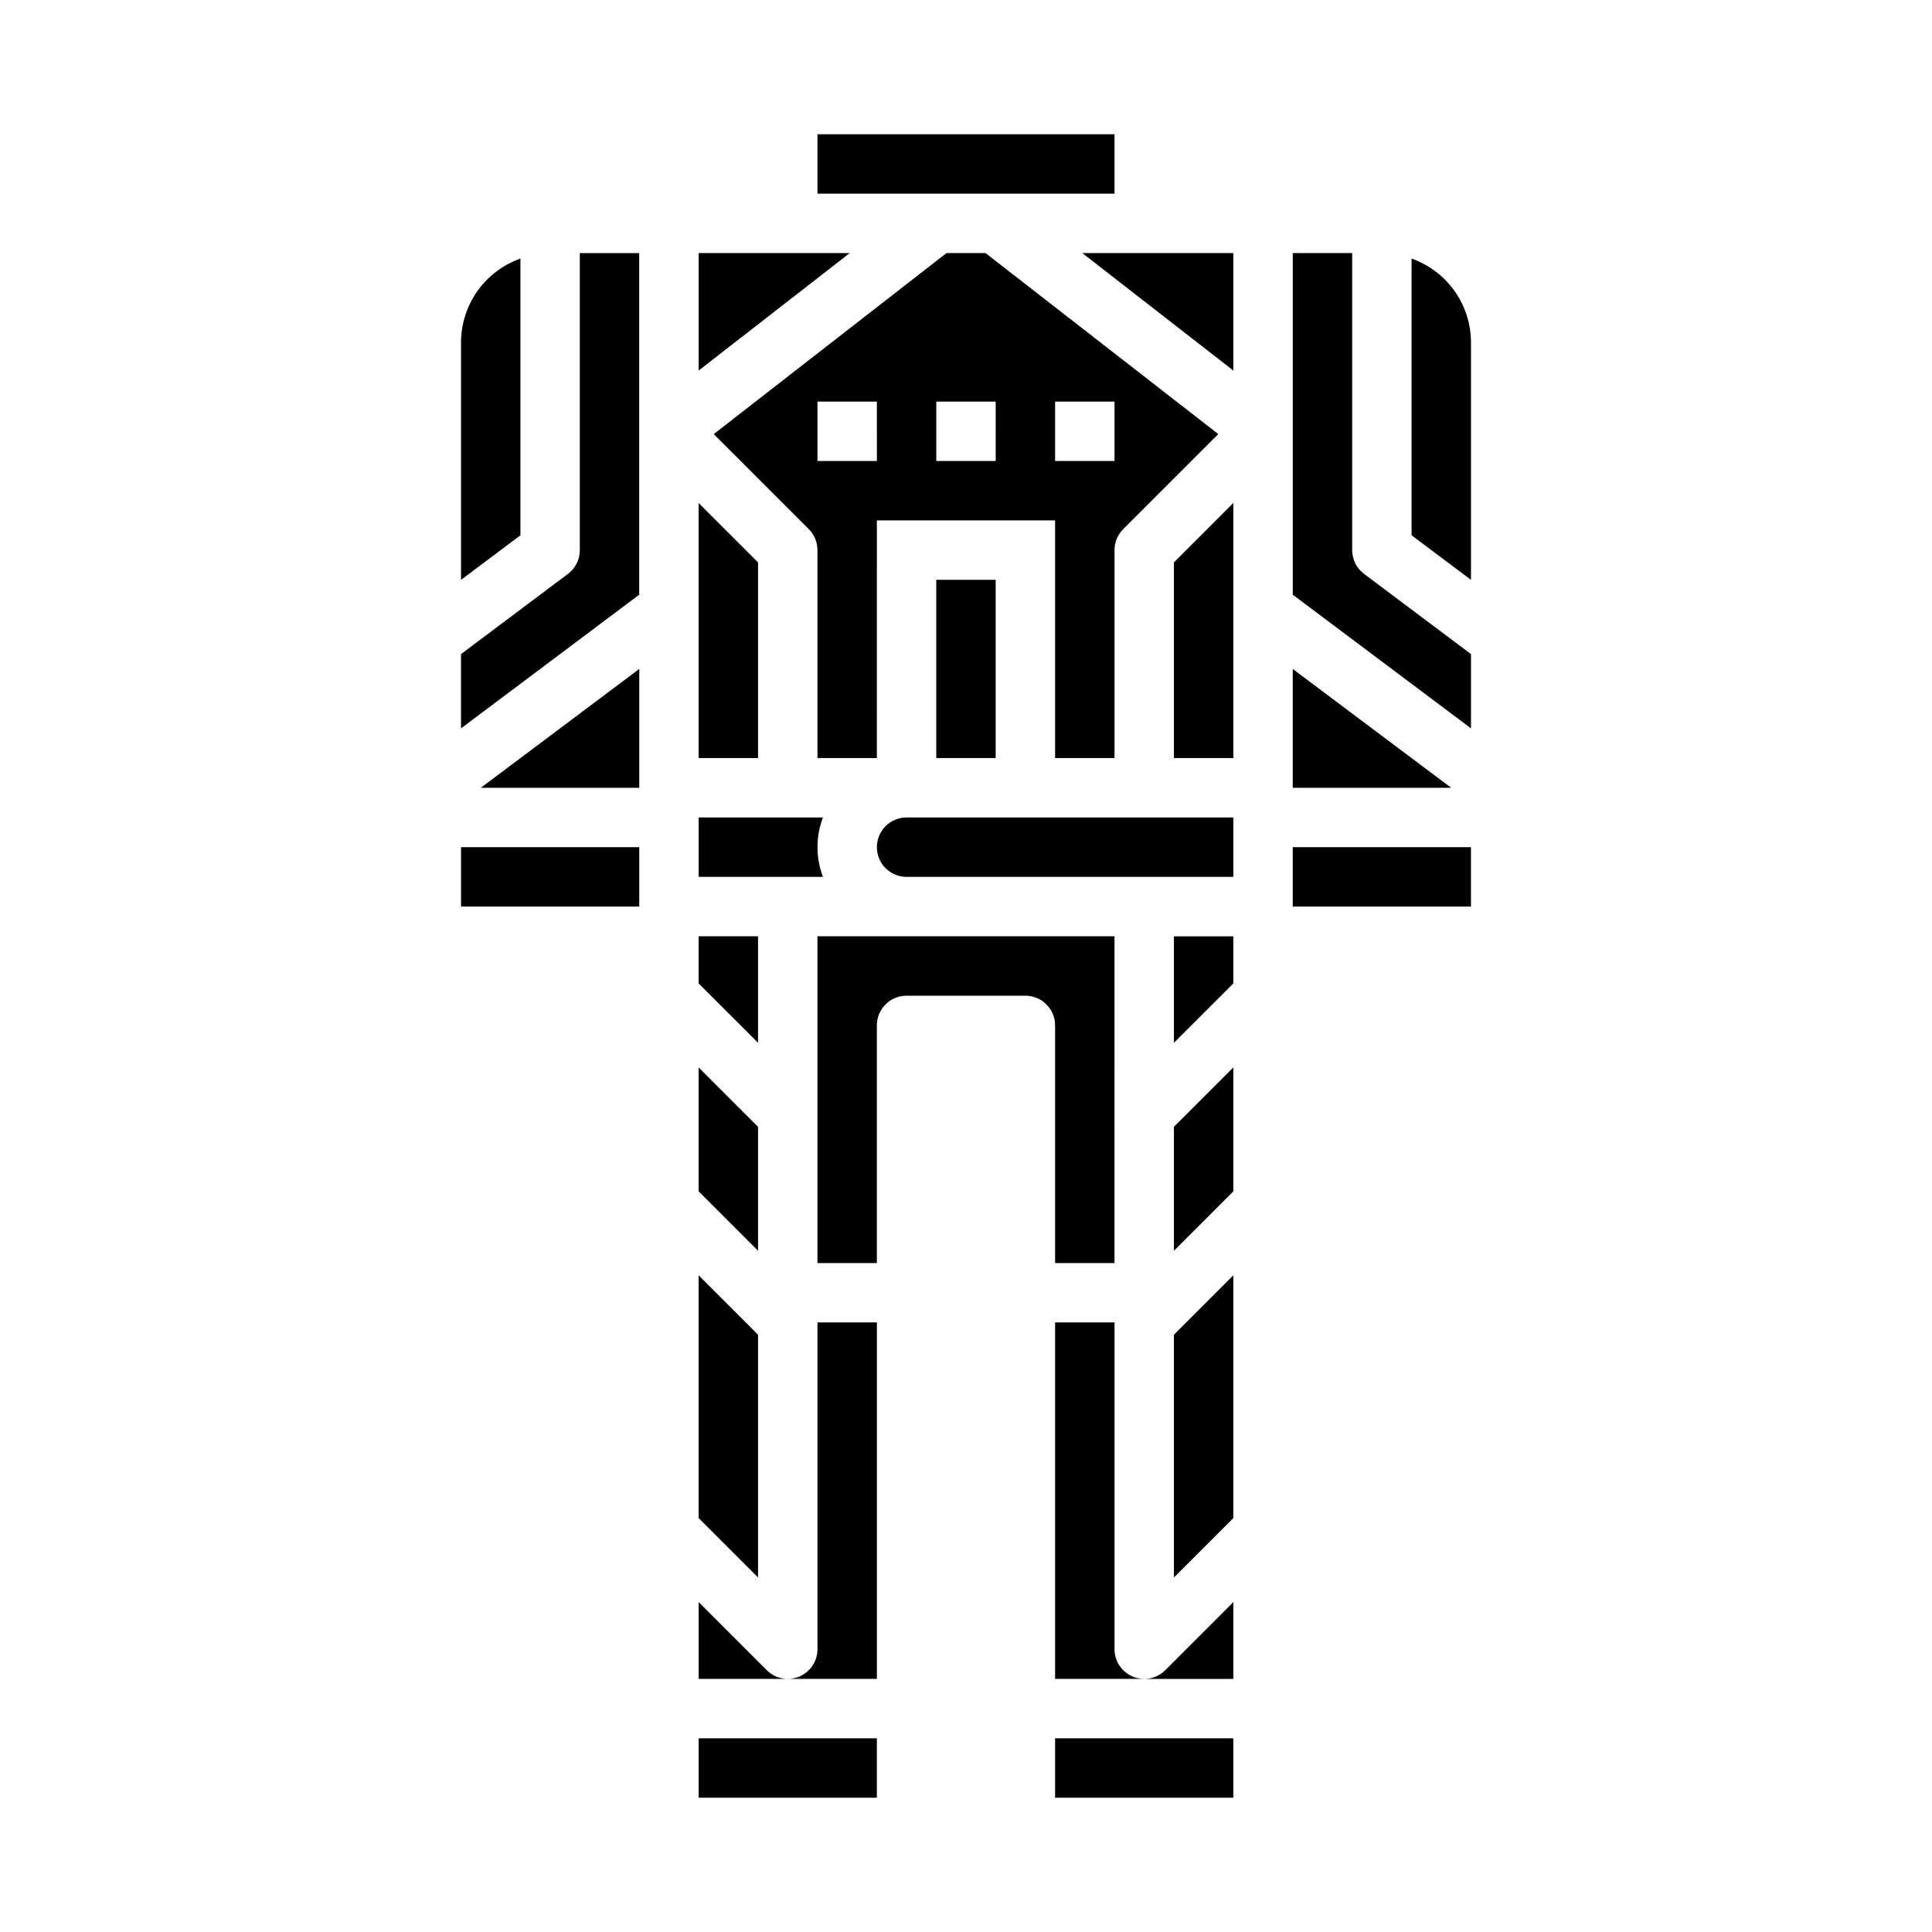
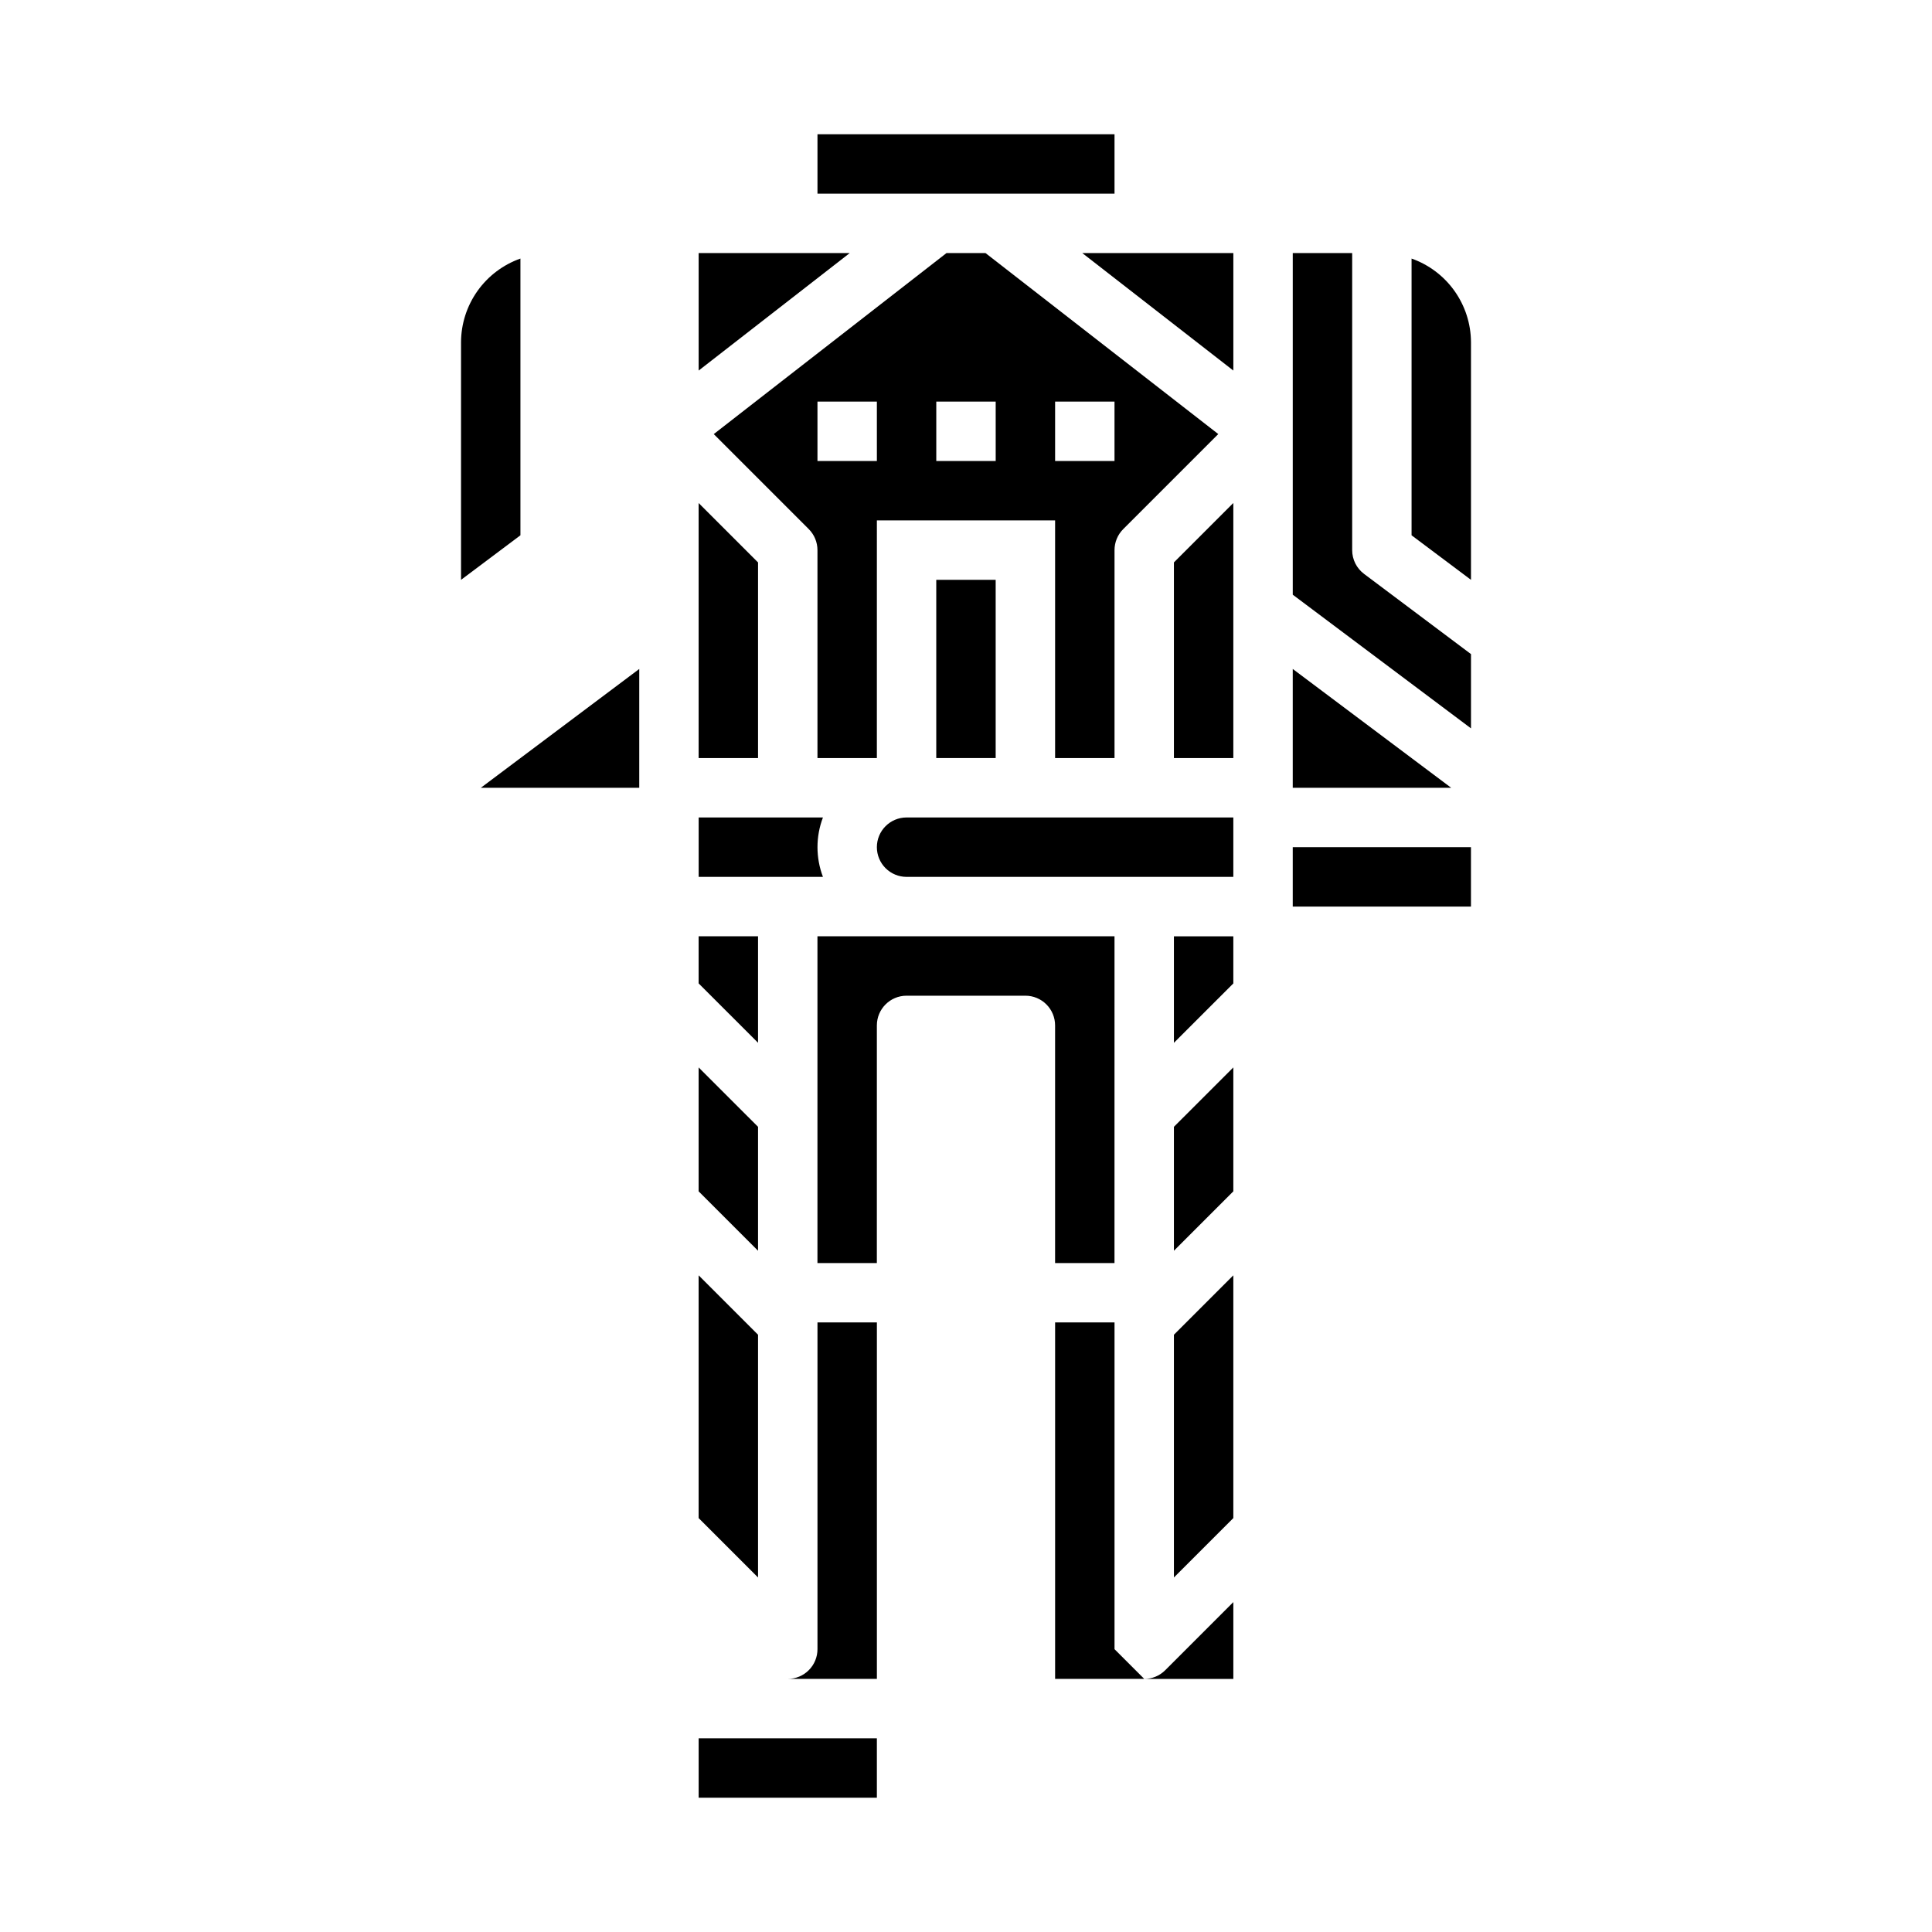
<svg xmlns="http://www.w3.org/2000/svg" fill="#000000" width="800px" height="800px" version="1.1" viewBox="144 144 512 512">
  <g>
    <path d="m344.89 497.72-15.746-15.746v64.332l15.746 15.742z" />
    <path d="m344.89 442.62-15.746-15.742v32.84l15.746 15.746z" />
    <path d="m344.89 392.12h-15.746v12.488l15.746 15.742z" />
    <path d="m281.92 212.52c-4.59 1.621-8.562 4.621-11.383 8.59-2.816 3.969-4.34 8.711-4.359 13.578v62.977l15.742-11.809z" />
-     <path d="m297.66 289.79c0 2.481-1.168 4.812-3.152 6.297l-28.336 21.258v19.68l47.23-35.426v-90.527h-15.742z" />
    <path d="m313.41 352.77v-31.488l-41.98 31.488z" />
-     <path d="m266.18 368.51h47.23v15.742h-47.23z" />
    <path d="m362.09 376.38c-1.93-5.07-1.93-10.676 0-15.746h-32.938v15.742h32.938z" />
    <path d="m360.64 179.58h78.719v15.742h-78.719z" />
    <path d="m486.59 321.28v31.488h41.984z" />
    <path d="m439.36 344.89v-55.105c0-2.086 0.828-4.09 2.305-5.562l25.191-25.191-61.684-47.965h-10.344l-61.676 47.973 25.191 25.191h-0.004c1.473 1.473 2.297 3.473 2.297 5.555v55.105h15.742l0.004-62.977h47.23v62.977zm-62.977-78.719h-15.746v-15.746h15.742zm31.488 0h-15.746v-15.746h15.742zm15.742-15.742h15.742v15.742h-15.742z" />
    <path d="m344.89 293.05-15.746-15.746v67.59h15.746z" />
    <path d="m329.15 604.67h47.23v15.742h-47.23z" />
    <path d="m329.15 211.07v31.133l40.031-31.133z" />
    <path d="m392.12 297.66h15.742v47.23h-15.742z" />
-     <path d="m439.36 581.05v-86.594h-15.746v94.465h23.617c-4.348 0-7.871-3.523-7.871-7.871z" />
+     <path d="m439.36 581.05v-86.594h-15.746v94.465h23.617z" />
    <path d="m470.85 242.2v-31.133h-40.031z" />
    <path d="m455.1 344.89h15.746v-67.59l-15.746 15.746z" />
    <path d="m376.38 368.51c0 2.086 0.828 4.09 2.305 5.566s3.481 2.305 5.566 2.305h86.594v-15.746h-86.594c-4.348 0-7.871 3.527-7.871 7.875z" />
    <path d="m502.34 289.79v-78.719h-15.746v90.527l47.234 35.426v-19.68l-28.34-21.254v-0.004c-1.984-1.484-3.148-3.816-3.148-6.297z" />
    <path d="m518.08 212.52v73.336l15.746 11.809v-62.977c-0.02-4.867-1.543-9.609-4.363-13.578-2.816-3.969-6.793-6.969-11.383-8.59z" />
    <path d="m486.59 368.51h47.23v15.742h-47.23z" />
    <path d="m455.1 420.36 15.746-15.742v-12.488h-15.746z" />
    <path d="m423.61 478.72h15.742l0.004-86.594h-78.723v86.594h15.742l0.004-62.977c0-4.348 3.523-7.871 7.871-7.871h31.488c2.09 0 4.09 0.828 5.566 2.305 1.477 1.477 2.305 3.481 2.305 5.566z" />
    <path d="m455.1 475.46 15.746-15.746v-32.84l-15.746 15.742z" />
-     <path d="m423.61 604.67h47.23v15.742h-47.23z" />
    <path d="m360.64 581.05c0 2.09-0.828 4.09-2.305 5.566-1.477 1.477-3.477 2.305-5.566 2.305h23.617v-94.465h-15.746z" />
-     <path d="m329.15 568.57v20.355h23.617c-2.086 0-4.09-0.828-5.566-2.305z" />
    <path d="m447.23 588.93h23.617v-20.355l-18.051 18.051c-1.477 1.477-3.481 2.305-5.566 2.305z" />
    <path d="m455.1 562.05 15.746-15.742v-64.332l-15.746 15.746z" />
  </g>
</svg>